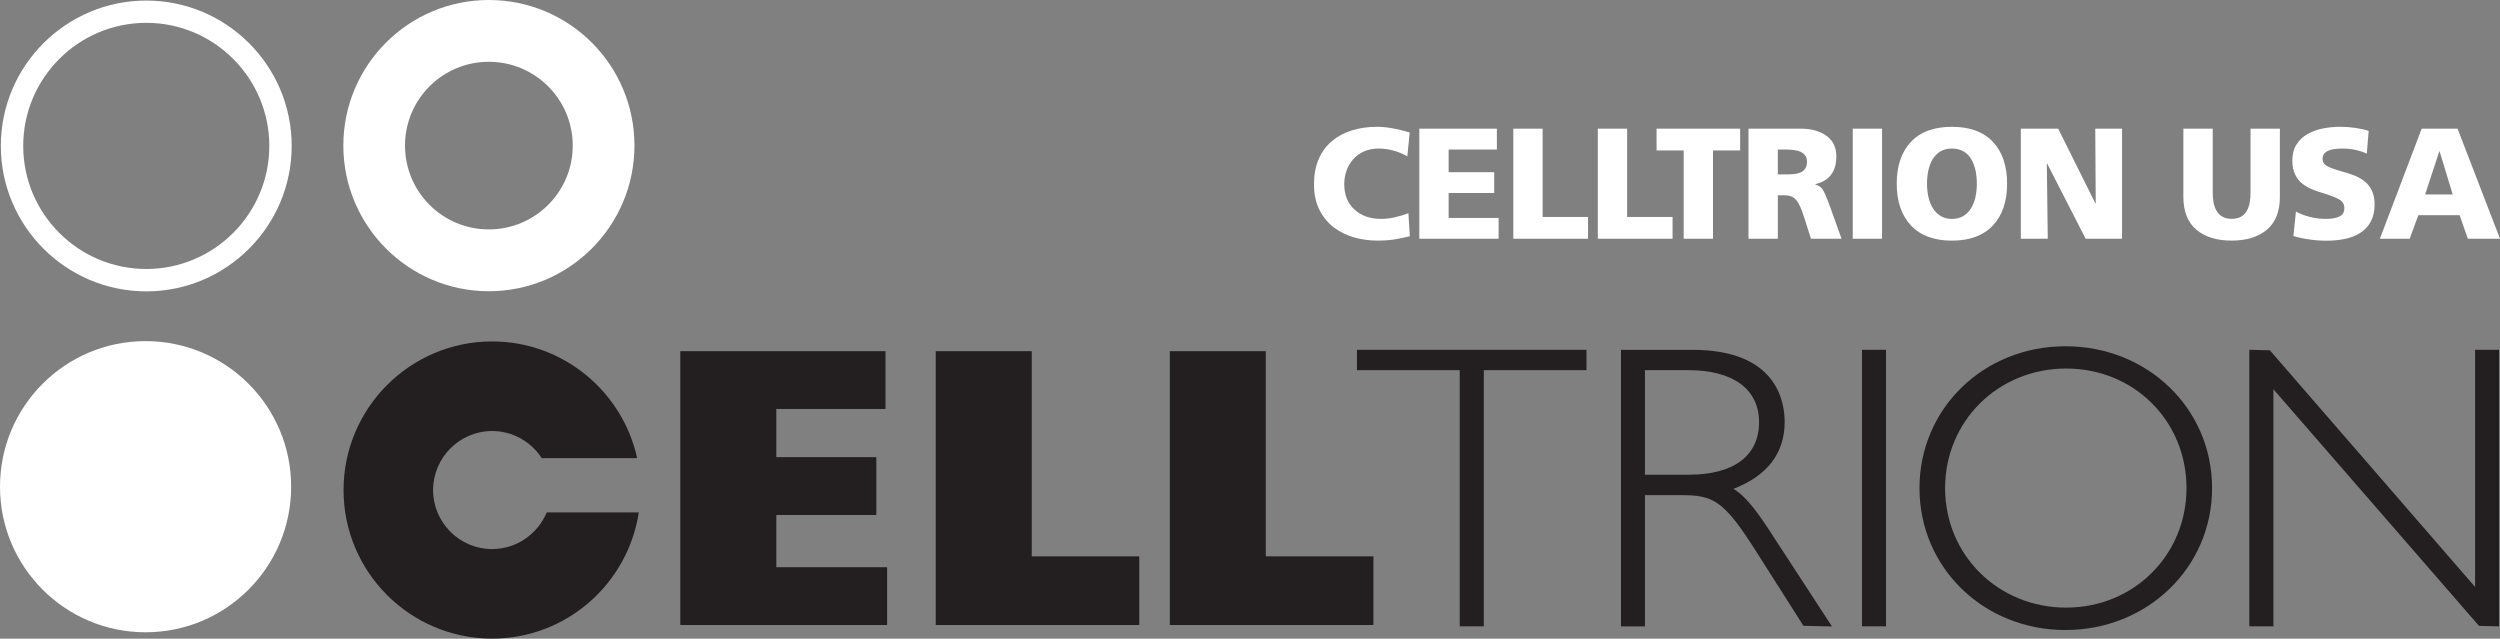
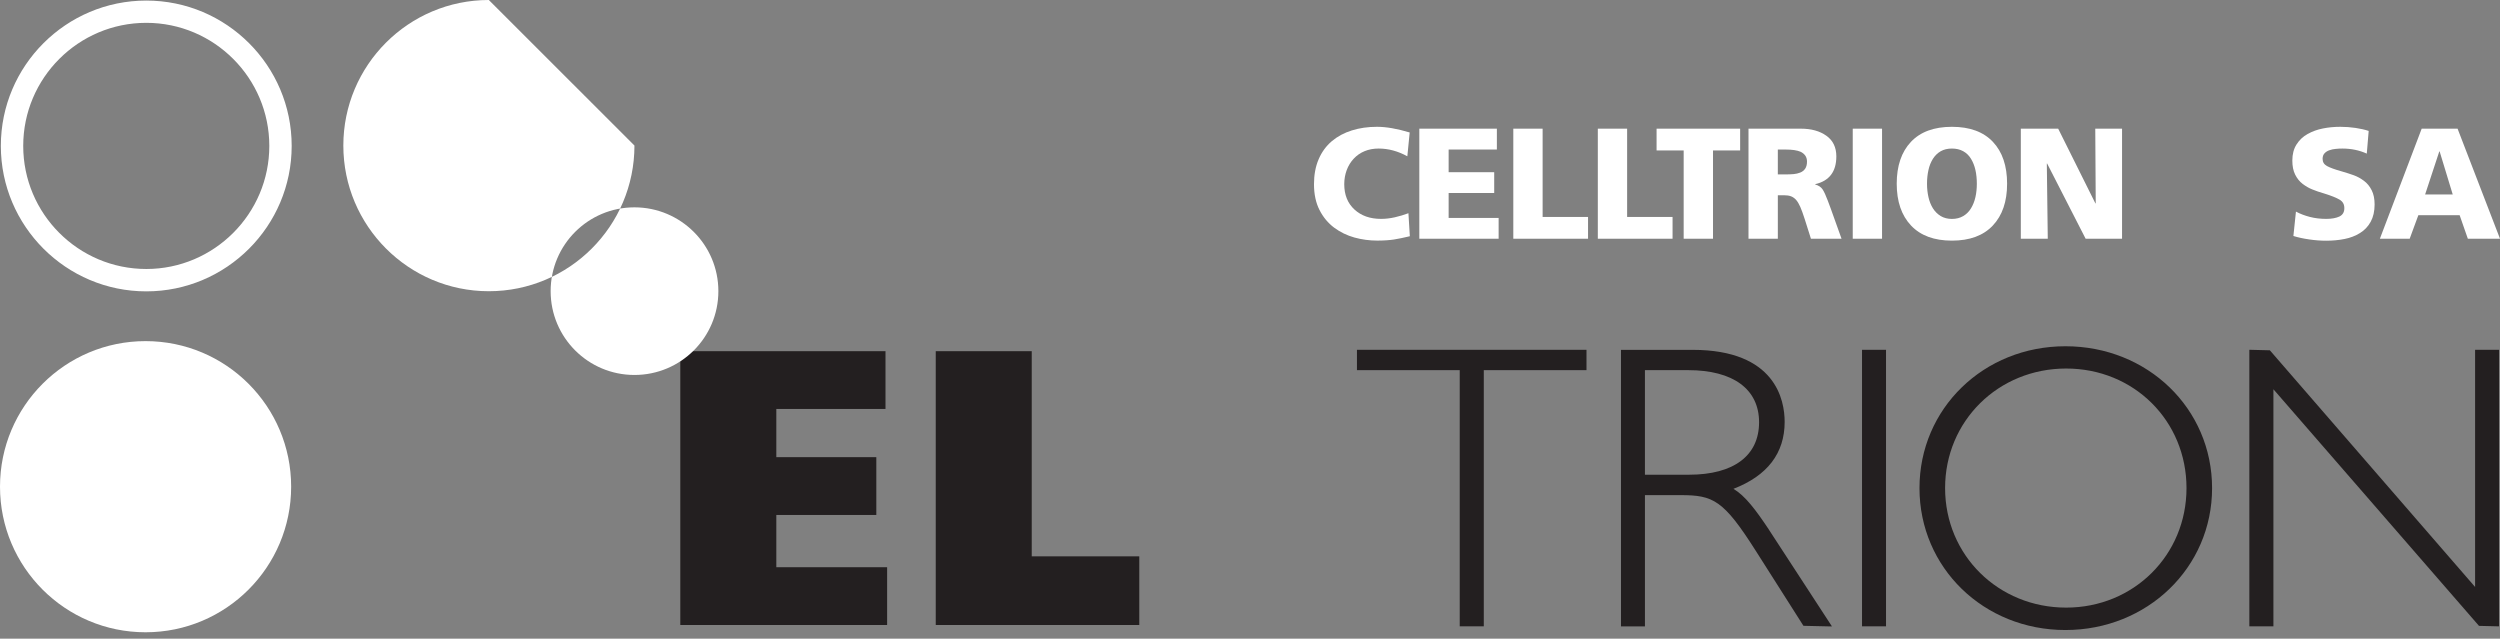
<svg xmlns="http://www.w3.org/2000/svg" id="Celltrion_USA" viewBox="0 0 710.53 181.51">
  <rect x="0" y="0" width="710.53" height="181.51" fill="#808080" stroke="none" />
  <defs>
    <style>.cls-1{fill:#fff;}.cls-2{fill:#231f20;}</style>
  </defs>
  <path class="cls-1" d="m400.7,67.13l-.13.04c-1.62.39-3.08.69-4.39.9-1.31.2-2.9.31-4.75.31-2.21,0-4.37-.29-6.48-.87-2.11-.59-4.03-1.52-5.76-2.8-1.73-1.29-3.12-2.96-4.17-5.02-1.05-2.06-1.57-4.51-1.57-7.35,0-2.65.44-5.02,1.32-7.07.88-2.07,2.13-3.77,3.74-5.14,1.62-1.36,3.51-2.38,5.69-3.06,2.18-.69,4.57-1.03,7.17-1.03s5.66.53,9.28,1.61l-.67,6.77c-2.66-1.46-5.37-2.2-8.15-2.2-1.47,0-2.8.25-3.99.74-1.19.49-2.22,1.2-3.09,2.13-.87.93-1.53,2.01-2,3.25-.46,1.24-.7,2.58-.7,4.01,0,3.02.97,5.42,2.89,7.19,1.93,1.78,4.44,2.67,7.55,2.67,1.29,0,2.59-.15,3.92-.45,1.33-.3,2.62-.69,3.88-1.16l.4,6.54Z" />
  <path class="cls-1" d="m403.38,36.57h22.05v5.92h-13.71v6.45h12.95v5.92h-12.95v7.08h14.21v5.92h-22.54v-31.28Z" />
  <path class="cls-1" d="m430.1,36.57h8.33v25.09h12.91v6.19h-21.24v-31.28Z" />
  <path class="cls-1" d="m454.12,36.57h8.33v25.09h12.91v6.19h-21.24v-31.28Z" />
  <path class="cls-1" d="m478.53,42.76h-7.71v-6.19h23.75v6.19h-7.71v25.09h-8.34v-25.09Z" />
  <path class="cls-1" d="m496.95,36.57h14.88c2.96,0,5.38.67,7.26,2.02,1.88,1.34,2.82,3.3,2.82,5.86,0,4.33-2,6.97-6,7.89v.1c.95.26,1.65.73,2.08,1.37.43.64.93,1.72,1.5,3.25.36.99.64,1.75.85,2.28l3.05,8.52h-8.7l-1.79-5.65c-.45-1.41-.86-2.53-1.23-3.39-.37-.85-.77-1.51-1.19-2-.42-.47-.9-.81-1.43-1.02-.54-.21-1.21-.31-2.02-.31h-1.75v12.37h-8.34v-31.28Zm8.34,13h2.2c.87,0,1.63-.03,2.28-.09.66-.06,1.28-.2,1.86-.43.58-.22,1.05-.59,1.41-1.09.35-.51.53-1.18.53-2.02,0-.68-.16-1.26-.49-1.72-.33-.46-.78-.83-1.34-1.09-.96-.42-2.38-.63-4.26-.63h-2.2v7.08Z" />
  <path class="cls-1" d="m526.57,36.57h8.33v31.28h-8.33v-31.28Z" />
  <path class="cls-1" d="m543.11,40.32c2.69-2.85,6.57-4.28,11.65-4.28s8.96,1.43,11.65,4.28c2.69,2.85,4.03,6.82,4.03,11.89s-1.35,9.01-4.05,11.88c-2.7,2.87-6.58,4.3-11.63,4.3s-8.92-1.43-11.63-4.3c-2.7-2.87-4.06-6.83-4.06-11.88s1.35-9.04,4.04-11.89Zm4.98,15.7c.27,1.2.69,2.26,1.27,3.19.59.93,1.33,1.65,2.22,2.2.9.53,1.96.81,3.18.81s2.29-.27,3.21-.81c.91-.54,1.65-1.27,2.21-2.2.57-.93.99-1.99,1.26-3.19.27-1.19.4-2.46.4-3.81s-.13-2.7-.4-3.89c-.27-1.2-.69-2.26-1.26-3.19-.56-.93-1.3-1.65-2.21-2.15-.92-.51-1.98-.76-3.21-.76s-2.28.25-3.18.76c-.89.51-1.63,1.23-2.22,2.15-.58.93-1.01,1.99-1.27,3.19-.27,1.19-.41,2.49-.41,3.89s.14,2.62.41,3.81Z" />
  <path class="cls-1" d="m574.34,36.57h10.62l10.58,21.24h.09l-.13-21.24h7.61v31.28h-10.35l-10.94-21.37h-.09l.27,21.37h-7.66v-31.28Z" />
-   <path class="cls-1" d="m647.97,55.97c0,4.12-1.23,7.22-3.68,9.3-2.45,2.07-5.79,3.11-10.03,3.11s-7.59-1.03-10.04-3.11c-2.45-2.08-3.68-5.18-3.68-9.3v-19.41h8.34v18.01c0,1.11.08,2.11.24,3.01.17.89.46,1.69.88,2.39.42.71.98,1.25,1.68,1.64.7.39,1.56.59,2.58.59s1.92-.19,2.62-.59c.7-.38,1.25-.93,1.66-1.64.4-.7.69-1.5.85-2.39.17-.9.24-1.9.24-3.01v-18.01h8.34v19.41Z" />
  <path class="cls-1" d="m652.54,60.14c1.16.63,2.48,1.13,3.94,1.51,1.47.38,3.02.56,4.66.56,1.55,0,2.8-.23,3.74-.67.94-.45,1.41-1.24,1.41-2.37s-.45-1.88-1.34-2.42c-.9-.53-2.3-1.1-4.21-1.7-1.44-.42-2.63-.82-3.58-1.22-.96-.38-1.87-.92-2.74-1.58-.87-.67-1.57-1.55-2.11-2.63-.54-1.08-.8-2.41-.8-3.99,0-1.79.39-3.31,1.19-4.57.79-1.25,1.84-2.25,3.16-2.98,1.31-.73,2.76-1.26,4.35-1.57,1.58-.32,3.23-.47,4.93-.47,1.49,0,2.94.11,4.35.32,1.4.21,2.64.49,3.72.85l-.54,6.45c-2.09-.95-4.41-1.44-6.95-1.44-.66,0-1.3.03-1.91.1-.61.05-1.2.18-1.77.38-.57.19-1.03.49-1.39.88-.36.39-.54.91-.54,1.57,0,.9.41,1.58,1.25,2.04.84.46,2.17.95,3.99,1.46,1.43.41,2.64.81,3.63,1.16.99.36,1.94.88,2.87,1.57.92.68,1.66,1.58,2.21,2.69.56,1.1.83,2.45.83,4.04,0,1.94-.38,3.58-1.12,4.93-.75,1.35-1.76,2.42-3.05,3.2-1.29.8-2.74,1.36-4.37,1.68-1.63.33-3.37.49-5.22.49-1.52,0-3.12-.11-4.8-.36-1.67-.24-3.18-.56-4.52-.98l.72-6.91Z" />
  <path class="cls-1" d="m688.26,36.57h10.21l12.06,31.28h-9.14l-2.33-6.68h-11.74l-2.46,6.68h-8.47l11.88-31.28Zm5.11,6.46h-.09l-4.03,12.23h7.84l-3.72-12.23Z" />
  <polygon class="cls-2" points="193.35 99.81 251.67 99.81 251.67 116.23 220.64 116.23 220.64 129.93 249.06 129.93 249.06 146.36 220.64 146.36 220.64 161.21 252.13 161.21 252.13 177.63 193.35 177.63 193.35 99.81" />
  <polygon class="cls-2" points="265.95 99.81 293.23 99.81 293.23 158.12 323.8 158.12 323.8 177.63 265.95 177.63 265.95 99.81" />
-   <polygon class="cls-2" points="332.48 99.81 359.75 99.81 359.75 158.12 390.35 158.12 390.35 177.63 332.48 177.63 332.48 99.81" />
  <polygon class="cls-2" points="450.53 99.42 385.66 99.42 385.66 105.2 414.87 105.2 414.87 178.01 421.71 178.01 421.71 105.2 450.9 105.2 450.9 99.42 450.53 99.42" />
  <path class="cls-2" d="m502.71,150.47c-3.68-5.51-6.64-9.5-10.04-11.54,9.62-3.72,14.55-10.09,14.55-19.03,0-6.14-2.53-20.47-26.16-20.47h-20.36v78.59h6.81v-37.3h10.11c9.31,0,12.19,1.36,21.36,15.78l13.58,21.36,7.39.17h.71l-17.95-27.54Zm-35.2-45.27h12.3c12.78,0,20.14,5.41,20.14,14.81s-7.07,14.91-19.94,14.91h-12.5v-29.72Z" />
  <polygon class="cls-2" points="535.64 99.42 529.21 99.42 529.21 178.01 536.03 178.01 536.03 99.42 535.64 99.42" />
  <path class="cls-2" d="m587.02,98.41c-23.25,0-41.48,17.71-41.48,40.32s18.23,40.33,41.48,40.33,41.68-17.72,41.68-40.33-18.31-40.32-41.68-40.32m.21,74.28c-19.3,0-34.41-14.91-34.41-33.97s15.11-33.98,34.41-33.98,34.2,14.91,34.2,33.98-15.02,33.97-34.2,33.97" />
  <path class="cls-2" d="m709.86,99.42h-6.41v67.4c-1.31-1.51-58.33-67.26-58.33-67.26l-5.46-.14h-.37v78.59h6.84v-67.38c1.28,1.51,58.43,67.25,58.43,67.25l5.3.13h.39v-78.59h-.39Z" />
-   <path class="cls-2" d="m139.86,156.06c-9.23,0-16.77-7.54-16.77-16.77s7.54-16.79,16.77-16.79c5.9,0,11.1,3.08,14.1,7.7h27.13c-4.17-18.93-21.04-33.16-41.23-33.16-23.27,0-42.22,18.92-42.22,42.24s18.95,42.22,42.22,42.22c21.13,0,38.61-15.61,41.69-35.87h-26.16c-2.54,6.09-8.52,10.42-15.54,10.42" />
-   <path class="cls-1" d="m138.93,0c-22.83,0-41.35,18.55-41.35,41.37s18.52,41.4,41.35,41.4,41.39-18.53,41.39-41.4S161.79,0,138.93,0m0,65.2c-13.15,0-23.82-10.64-23.82-23.82s10.67-23.82,23.82-23.82,23.85,10.66,23.85,23.82-10.67,23.82-23.85,23.82" />
+   <path class="cls-1" d="m138.93,0c-22.83,0-41.35,18.55-41.35,41.37s18.52,41.4,41.35,41.4,41.39-18.53,41.39-41.4m0,65.2c-13.15,0-23.82-10.64-23.82-23.82s10.67-23.82,23.82-23.82,23.85,10.66,23.85,23.82-10.67,23.82-23.85,23.82" />
  <path class="cls-1" d="m0,138.32c0,22.86,18.52,41.38,41.37,41.38s41.38-18.52,41.38-41.38-18.53-41.37-41.38-41.37S0,115.47,0,138.32" />
  <path class="cls-1" d="m41.58.16C18.78.16.24,18.68.24,41.47s18.55,41.34,41.34,41.34,41.32-18.55,41.32-41.34S64.37.16,41.58.16m0,76.29c-19.29,0-34.98-15.68-34.98-34.98S22.29,6.49,41.58,6.49s34.96,15.72,34.96,34.98-15.68,34.98-34.96,34.98" />
</svg>